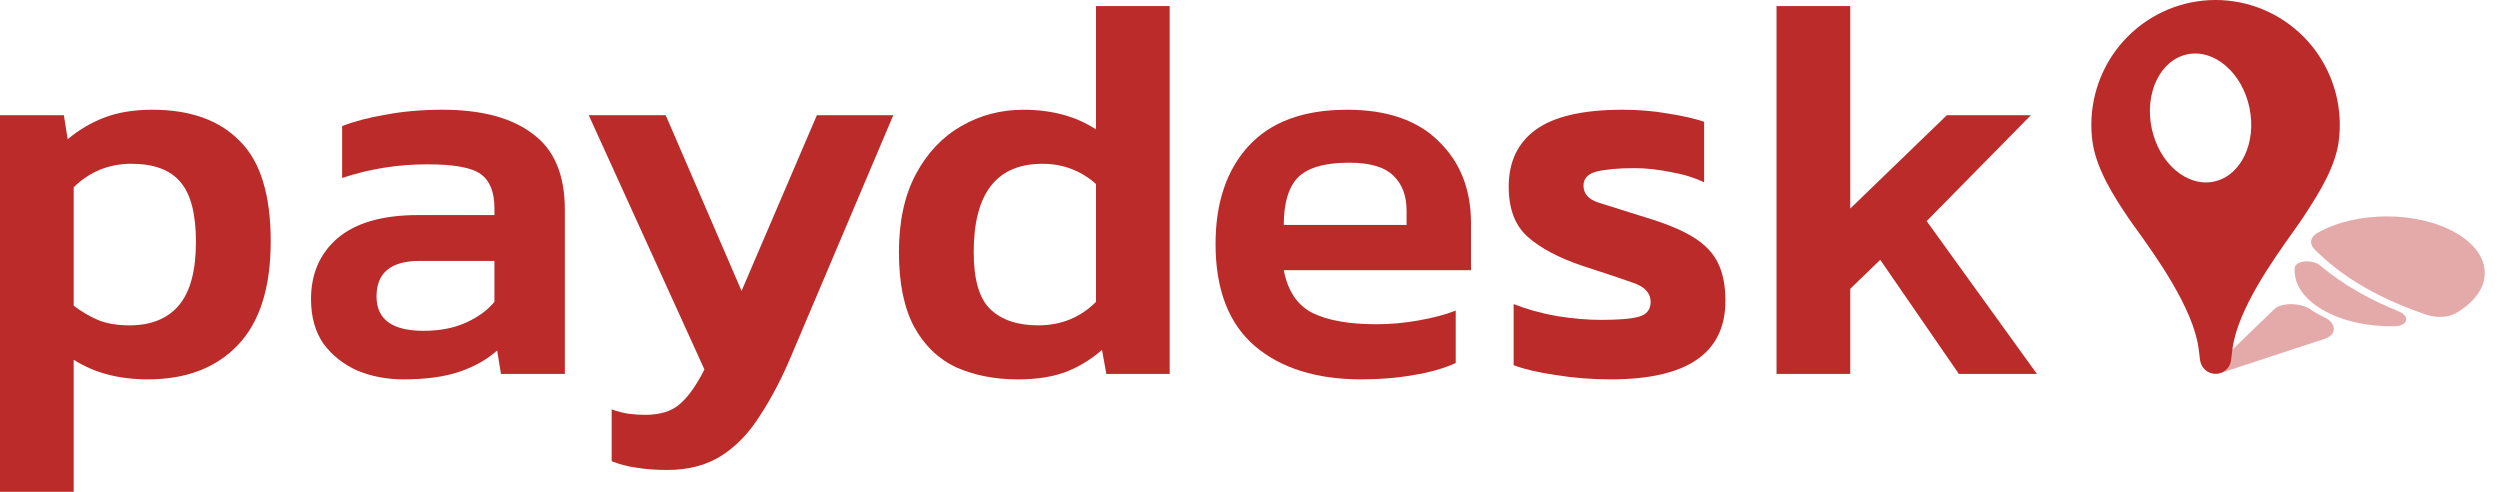
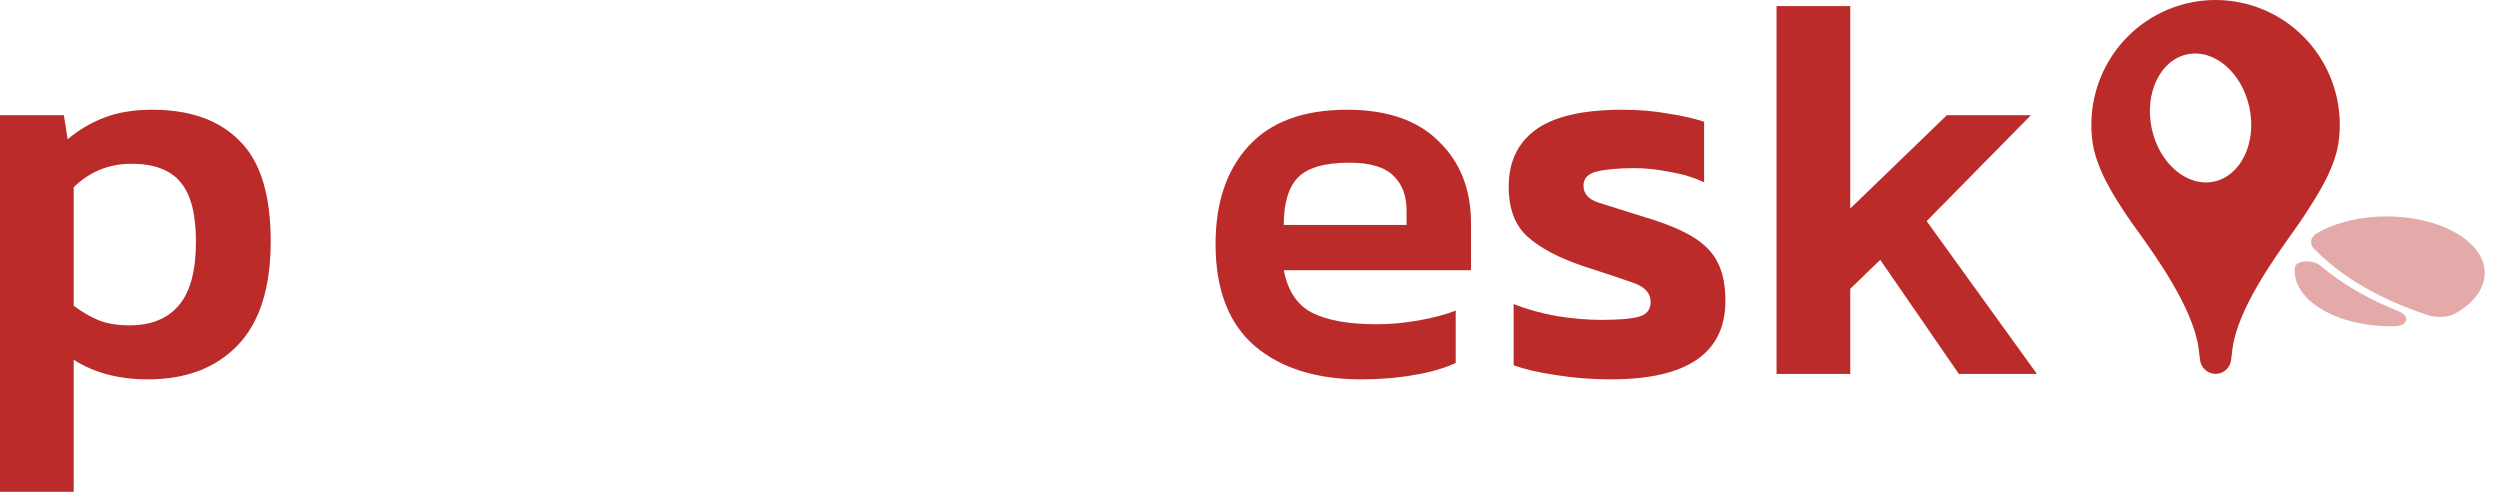
<svg xmlns="http://www.w3.org/2000/svg" width="122" height="24" viewBox="0 0 122 24" fill="none">
  <g id="Group 1437253906">
    <g id="Group" opacity="0.4">
      <path id="Vector" d="M119.85 15.282C119.469 15.502 118.878 15.518 118.415 15.361C117.439 15.03 116.369 14.589 115.373 14.013C114.318 13.405 113.525 12.748 112.941 12.159C112.689 11.904 112.721 11.581 113.082 11.373C114.955 10.291 117.987 10.29 119.856 11.369C121.725 12.448 121.722 14.199 119.85 15.279V15.282Z" fill="#BB2B29" />
-       <path id="Vector_2" d="M112.736 15.087C112.287 14.776 111.315 14.745 110.971 15.1L107.882 18.087L108.329 18.215L113.447 16.533C114.069 16.333 114.006 15.759 113.457 15.501C113.32 15.436 113.186 15.368 113.059 15.293C112.945 15.227 112.838 15.159 112.735 15.088L112.736 15.087Z" fill="#BB2B29" />
      <path id="Vector_3" d="M116.835 15.922C117.525 15.912 117.621 15.424 117.058 15.196C116.381 14.921 115.691 14.597 115.029 14.216C114.326 13.809 113.734 13.384 113.24 12.969C112.851 12.642 112.007 12.692 111.981 13.09C111.931 13.827 112.389 14.569 113.357 15.127C114.31 15.678 115.575 15.943 116.835 15.921V15.922Z" fill="#BB2B29" />
    </g>
    <path id="Vector_4" fill-rule="evenodd" clip-rule="evenodd" d="M103.832 1.785C104.969 0.642 106.511 0 108.118 0C109.725 0 111.268 0.642 112.407 1.785C113.544 2.927 114.182 4.477 114.182 6.094C114.182 6.299 114.172 6.507 114.152 6.714C114.152 6.718 114.151 6.722 114.15 6.726C114.149 6.732 114.147 6.738 114.147 6.744C114.02 8.093 113.16 9.423 112.533 10.393C112.491 10.458 112.449 10.522 112.409 10.584C112.292 10.765 112.112 11.018 111.894 11.325C110.931 12.677 109.225 15.071 108.952 16.97L108.878 17.565C108.857 17.752 108.768 17.925 108.628 18.05C108.488 18.174 108.308 18.244 108.121 18.244C107.933 18.244 107.752 18.174 107.613 18.05C107.473 17.924 107.384 17.752 107.362 17.565L107.288 16.97C107.006 15.009 105.194 12.49 104.254 11.182C104.076 10.936 103.93 10.733 103.831 10.584C103.203 9.647 102.229 8.183 102.092 6.744C102.091 6.735 102.088 6.724 102.088 6.714C102.067 6.505 102.057 6.299 102.057 6.094C102.057 4.477 102.696 2.927 103.832 1.785ZM109.774 5.258C110.132 6.973 109.355 8.586 108.037 8.862C106.72 9.138 105.361 7.971 105.001 6.256C104.643 4.542 105.42 2.928 106.738 2.652C108.055 2.376 109.415 3.543 109.774 5.258Z" fill="#BB2B29" />
    <path id="Vector_5" d="M0 24V5.622H3.116L3.303 6.794C3.853 6.332 4.457 5.977 5.114 5.728C5.771 5.48 6.543 5.355 7.431 5.355C9.278 5.355 10.699 5.861 11.693 6.874C12.705 7.868 13.211 9.502 13.211 11.774C13.211 14.047 12.67 15.743 11.586 16.862C10.521 17.963 9.065 18.513 7.218 18.513C5.798 18.513 4.59 18.194 3.596 17.555V24H0ZM6.313 15.877C7.378 15.877 8.186 15.548 8.736 14.891C9.287 14.234 9.562 13.204 9.562 11.801C9.562 10.452 9.314 9.484 8.816 8.898C8.319 8.294 7.52 7.992 6.419 7.992C5.318 7.992 4.377 8.374 3.596 9.138V14.918C3.969 15.202 4.359 15.432 4.768 15.61C5.194 15.788 5.709 15.877 6.313 15.877Z" fill="#BB2B29" />
-     <path id="Vector_6" d="M19.679 18.513C18.88 18.513 18.134 18.371 17.442 18.087C16.767 17.785 16.217 17.35 15.791 16.782C15.382 16.196 15.178 15.468 15.178 14.598C15.178 13.355 15.613 12.361 16.483 11.615C17.371 10.869 18.676 10.496 20.398 10.496H24.128V10.15C24.128 9.368 23.905 8.818 23.462 8.498C23.035 8.179 22.165 8.019 20.851 8.019C19.413 8.019 18.028 8.241 16.696 8.685V6.154C17.282 5.924 17.992 5.737 18.827 5.595C19.679 5.435 20.603 5.355 21.597 5.355C23.497 5.355 24.962 5.746 25.992 6.527C27.04 7.291 27.564 8.525 27.564 10.23V18.247H24.447L24.261 17.102C23.764 17.546 23.151 17.892 22.423 18.14C21.695 18.389 20.78 18.513 19.679 18.513ZM20.665 16.143C21.464 16.143 22.157 16.01 22.742 15.743C23.328 15.477 23.79 15.14 24.128 14.731V12.733H20.479C19.076 12.733 18.374 13.311 18.374 14.465C18.374 15.584 19.138 16.143 20.665 16.143Z" fill="#BB2B29" />
-     <path id="Vector_7" d="M32.566 22.934C32.015 22.934 31.527 22.899 31.101 22.828C30.674 22.774 30.257 22.668 29.849 22.508V19.978C30.151 20.084 30.426 20.155 30.674 20.191C30.941 20.226 31.207 20.244 31.473 20.244C32.202 20.244 32.761 20.075 33.151 19.738C33.56 19.401 33.968 18.832 34.377 18.033L28.73 5.621H32.486L36.188 14.198L39.864 5.621H43.593L38.612 17.367C38.15 18.468 37.644 19.436 37.093 20.271C36.561 21.123 35.93 21.78 35.202 22.242C34.474 22.703 33.595 22.934 32.566 22.934Z" fill="#BB2B29" />
-     <path id="Vector_8" d="M49.675 18.514C48.556 18.514 47.553 18.318 46.665 17.928C45.795 17.519 45.111 16.862 44.614 15.957C44.117 15.033 43.868 13.817 43.868 12.307C43.868 10.798 44.144 9.529 44.694 8.499C45.245 7.469 45.981 6.687 46.905 6.155C47.828 5.622 48.84 5.356 49.941 5.356C51.326 5.356 52.507 5.675 53.484 6.315V0.295H57.08V18.247H53.99L53.777 17.075C53.226 17.555 52.623 17.919 51.966 18.167C51.326 18.398 50.563 18.514 49.675 18.514ZM50.66 15.877C51.779 15.877 52.72 15.495 53.484 14.731V8.978C52.738 8.321 51.868 7.993 50.873 7.993C48.636 7.993 47.517 9.431 47.517 12.307C47.517 13.657 47.793 14.589 48.343 15.104C48.894 15.619 49.666 15.877 50.66 15.877Z" fill="#BB2B29" />
    <path id="Vector_9" d="M66.431 18.513C64.247 18.513 62.515 17.972 61.237 16.889C59.958 15.788 59.319 14.127 59.319 11.908C59.319 9.901 59.852 8.312 60.917 7.14C62 5.95 63.607 5.355 65.738 5.355C67.691 5.355 69.183 5.87 70.213 6.9C71.26 7.912 71.785 9.244 71.785 10.896V13.186H62.648C62.844 14.198 63.306 14.891 64.034 15.264C64.779 15.637 65.827 15.823 67.177 15.823C67.852 15.823 68.535 15.761 69.228 15.637C69.937 15.512 70.542 15.353 71.039 15.157V17.714C70.453 17.981 69.769 18.176 68.988 18.3C68.207 18.442 67.354 18.513 66.431 18.513ZM62.648 10.976H68.641V10.283C68.641 9.555 68.429 8.987 68.002 8.578C67.576 8.152 66.857 7.939 65.845 7.939C64.655 7.939 63.82 8.179 63.341 8.658C62.879 9.138 62.648 9.91 62.648 10.976Z" fill="#BB2B29" />
    <path id="Vector_10" d="M78.606 18.513C77.665 18.513 76.768 18.442 75.916 18.3C75.064 18.176 74.38 18.016 73.865 17.821V14.838C74.487 15.086 75.188 15.282 75.969 15.424C76.751 15.548 77.47 15.61 78.127 15.61C79.014 15.61 79.636 15.557 79.991 15.45C80.364 15.344 80.551 15.104 80.551 14.731C80.551 14.305 80.266 13.994 79.698 13.799C79.148 13.604 78.322 13.328 77.222 12.973C76.067 12.582 75.179 12.112 74.558 11.562C73.936 11.011 73.625 10.194 73.625 9.111C73.625 7.904 74.06 6.98 74.93 6.341C75.819 5.684 77.239 5.355 79.192 5.355C79.973 5.355 80.71 5.418 81.403 5.542C82.095 5.648 82.681 5.782 83.161 5.941V8.898C82.681 8.667 82.131 8.498 81.51 8.392C80.888 8.268 80.311 8.205 79.778 8.205C79.014 8.205 78.402 8.259 77.94 8.365C77.497 8.472 77.274 8.703 77.274 9.058C77.274 9.448 77.514 9.724 77.993 9.883C78.491 10.043 79.254 10.283 80.284 10.603C81.296 10.905 82.086 11.233 82.654 11.588C83.223 11.943 83.623 12.37 83.853 12.867C84.084 13.346 84.2 13.95 84.2 14.678C84.2 17.235 82.335 18.513 78.606 18.513Z" fill="#BB2B29" />
    <path id="Vector_11" d="M86.695 18.247V0.295H90.292V10.177L95.006 5.622H99.108L94.02 10.789L99.401 18.247H95.592L91.756 12.68L90.292 14.092V18.247H86.695Z" fill="#BB2B29" />
  </g>
</svg>